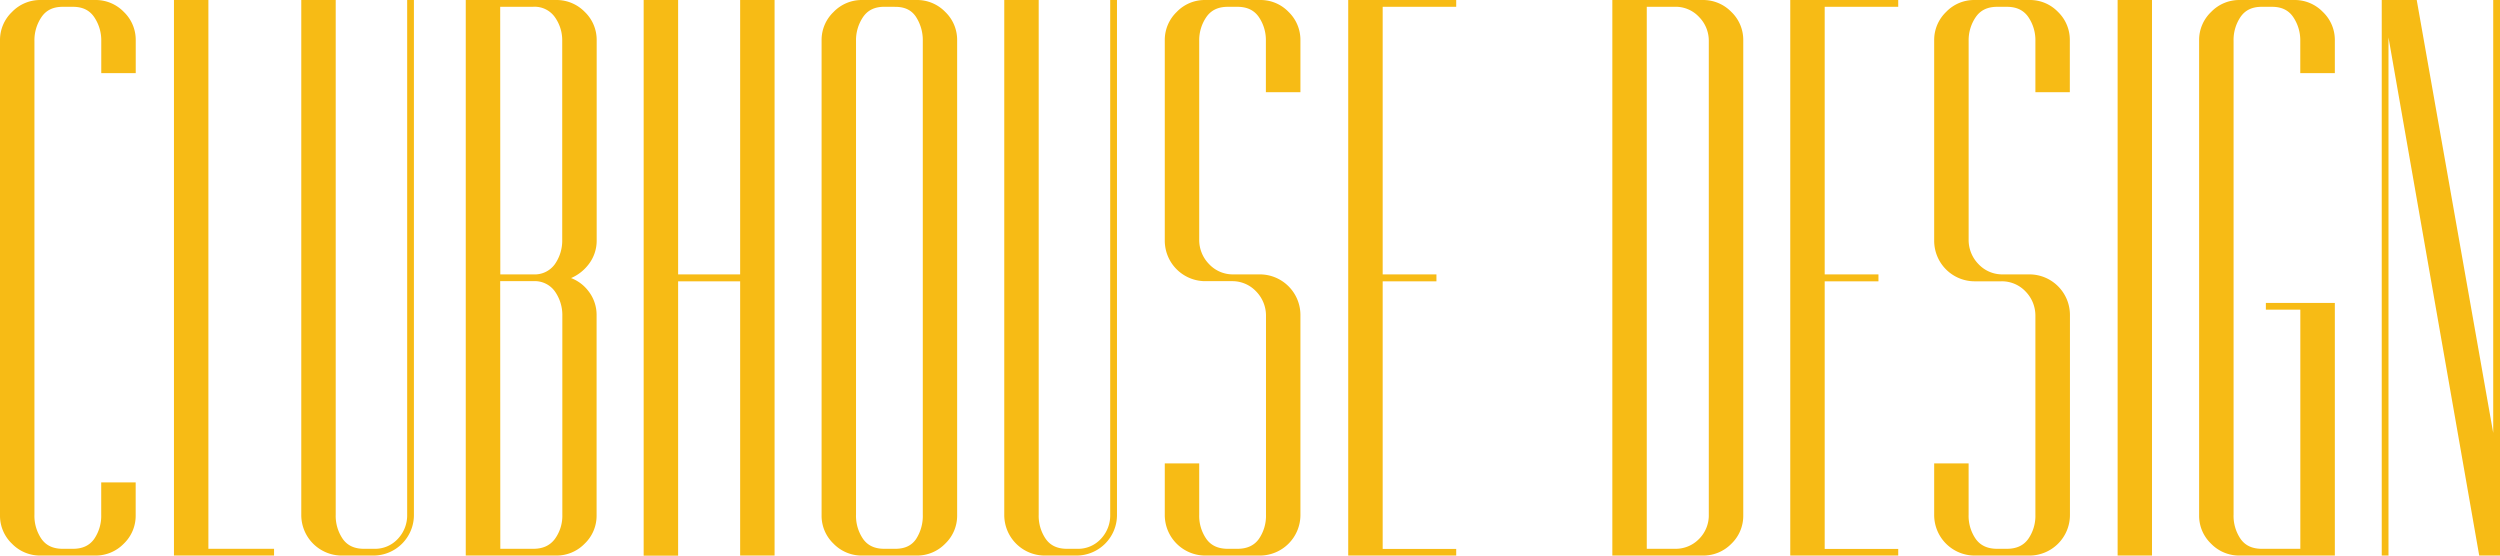
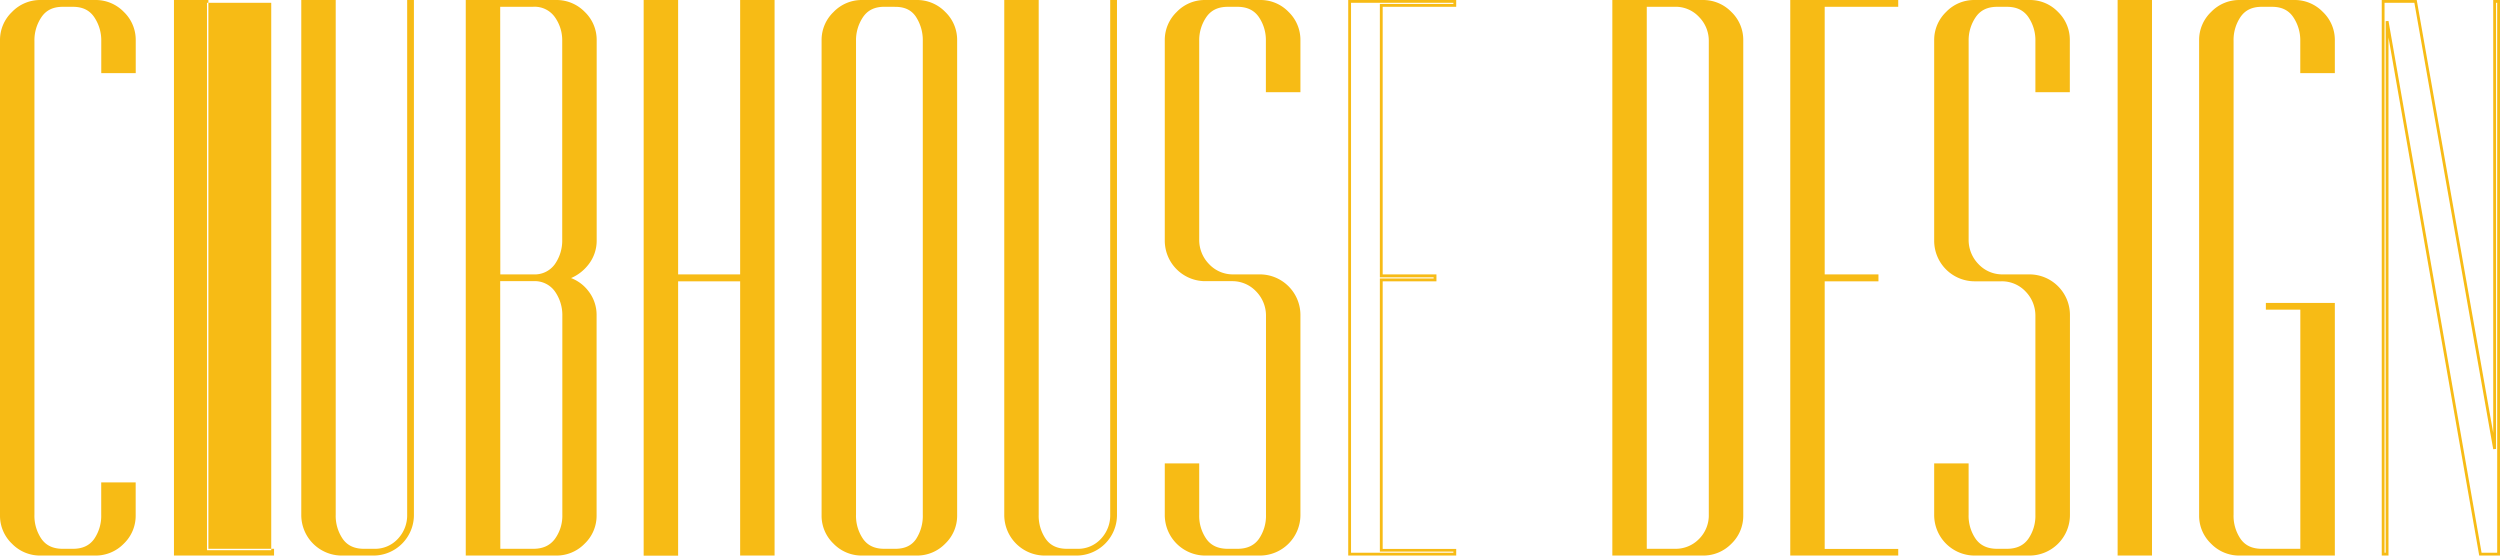
<svg xmlns="http://www.w3.org/2000/svg" viewBox="0 0 888.71 197.49">
  <defs>
    <style>.cls-1{fill:#f7bb15;}</style>
  </defs>
  <title>資產 1</title>
  <g id="圖層_2" data-name="圖層 2">
    <g id="Layer_1" data-name="Layer 1">
      <path class="cls-1" d="M14.36,197a13.33,13.33,0,0,1-9.76-4.07,13.22,13.22,0,0,1-4.1-9.7V14.27A13.2,13.2,0,0,1,4.6,4.58,13.34,13.34,0,0,1,14.36.5H33.87a13.34,13.34,0,0,1,9.75,4.08,13.17,13.17,0,0,1,4.11,9.69V25.52H36.48v-11A15.12,15.12,0,0,0,33.84,5.7Q31.2,1.9,25.92,1.91H22.31c-3.52,0-6.17,1.26-7.93,3.79a15.12,15.12,0,0,0-2.64,8.86V182.94a14.93,14.93,0,0,0,2.64,9c1.76,2.44,4.41,3.66,7.93,3.66h3.61q5.28,0,7.92-3.66a14.93,14.93,0,0,0,2.64-9V172H47.73v11.24a13.2,13.2,0,0,1-4.11,9.7A13.33,13.33,0,0,1,33.87,197Z" />
      <path class="cls-1" d="M33.87,197.49H14.36a13.88,13.88,0,0,1-10.11-4.22A13.73,13.73,0,0,1,0,183.22V14.27a13.76,13.76,0,0,1,4.25-10A13.91,13.91,0,0,1,14.36,0H33.87A13.91,13.91,0,0,1,44,4.22a13.76,13.76,0,0,1,4.25,10.05V26H36V14.56A14.72,14.72,0,0,0,33.43,6c-1.68-2.41-4.13-3.58-7.51-3.58H22.31c-3.38,0-5.84,1.17-7.51,3.58a14.63,14.63,0,0,0-2.56,8.57V182.94a14.5,14.5,0,0,0,2.55,8.7c1.67,2.32,4.13,3.45,7.52,3.45h3.61c3.38,0,5.84-1.13,7.52-3.45a14.51,14.51,0,0,0,2.54-8.7V171.48H48.23v11.74A13.73,13.73,0,0,1,44,193.27,13.91,13.91,0,0,1,33.87,197.49ZM14.36,1A13,13,0,0,0,5,4.93,12.79,12.79,0,0,0,1,14.27v169a12.76,12.76,0,0,0,4,9.34,12.93,12.93,0,0,0,9.41,3.93H33.87a12.91,12.91,0,0,0,9.4-3.93,12.74,12.74,0,0,0,4-9.34V172.48H37v10.46a15.56,15.56,0,0,1-2.73,9.29c-1.85,2.56-4.66,3.86-8.33,3.86H22.31c-3.68,0-6.48-1.3-8.33-3.86a15.46,15.46,0,0,1-2.74-9.29V14.56A15.71,15.71,0,0,1,14,5.41c1.85-2.66,4.66-4,8.34-4h3.61c3.68,0,6.48,1.34,8.33,4A15.73,15.73,0,0,1,37,14.56V25H47.23V14.27a12.78,12.78,0,0,0-4-9.34A12.93,12.93,0,0,0,33.87,1Z" />
      <path class="cls-1" d="M96.92,197H62.34V.5H73.58V195.59H96.92Z" />
-       <path class="cls-1" d="M97.42,197.49H61.84V0H74.08V195.09H97.42Zm-34.58-1H96.42v-.4H73.08V1H62.84Z" />
+       <path class="cls-1" d="M97.42,197.49H61.84V0H74.08V195.09H97.42Zm-34.58-1H96.42v-.4V1H62.84Z" />
      <path class="cls-1" d="M121.37,197a13.9,13.9,0,0,1-13.77-13.77V.5h11.24V182.94a14.93,14.93,0,0,0,2.64,9c1.76,2.44,4.41,3.66,7.93,3.66H133a11.58,11.58,0,0,0,8.76-3.66,12.53,12.53,0,0,0,3.48-9V.5h1.4V183.22A13.9,13.9,0,0,1,132.9,197Z" />
      <path class="cls-1" d="M132.9,197.49H121.37a14.41,14.41,0,0,1-14.27-14.27V0h12.24V182.94a14.5,14.5,0,0,0,2.55,8.7c1.67,2.32,4.13,3.45,7.52,3.45H133a11,11,0,0,0,8.39-3.5,12.12,12.12,0,0,0,3.35-8.65V0h2.4V183.22a14.41,14.41,0,0,1-14.27,14.27ZM108.1,1V183.22a13.42,13.42,0,0,0,13.27,13.27H132.9a13.42,13.42,0,0,0,13.27-13.27V1h-.4V182.94a13.08,13.08,0,0,1-3.62,9.34,12.1,12.1,0,0,1-9.12,3.81h-3.62c-3.68,0-6.48-1.3-8.33-3.86a15.48,15.48,0,0,1-2.74-9.29V1Z" />
      <path class="cls-1" d="M211.61,85.39a13.22,13.22,0,0,1-2.9,8.44,14.9,14.9,0,0,1-7.22,5.06,13.66,13.66,0,0,1,10.12,13.21v71.12A14,14,0,0,1,197.75,197H166.07V.5h31.68a13.34,13.34,0,0,1,9.75,4.08,13.17,13.17,0,0,1,4.11,9.69ZM189.53,98a9.36,9.36,0,0,0,8.05-3.79,15,15,0,0,0,2.78-9.14V14.56a14.6,14.6,0,0,0-2.78-8.86,9.36,9.36,0,0,0-8.05-3.79H177.31V98Zm10.83,14.34a15,15,0,0,0-2.78-9.13,9.34,9.34,0,0,0-8.05-3.8H177.31v96.14h12.22a9.49,9.49,0,0,0,8.05-3.66,14.42,14.42,0,0,0,2.78-9Z" />
      <path class="cls-1" d="M197.75,197.49H165.57V0h32.18a14,14,0,0,1,10.11,4.22,13.76,13.76,0,0,1,4.25,10.05V85.39a13.73,13.73,0,0,1-3,8.75A15.52,15.52,0,0,1,203,98.85a13.93,13.93,0,0,1,6.08,4.51,13.72,13.72,0,0,1,3,8.74v71.12a13.73,13.73,0,0,1-4.25,10.05A13.91,13.91,0,0,1,197.75,197.49Zm-31.18-1h31.18a12.93,12.93,0,0,0,9.4-3.93,12.74,12.74,0,0,0,4-9.34V112.1a13.16,13.16,0,0,0-9.75-12.73l-1.66-.43,1.63-.53a14.46,14.46,0,0,0,7-4.89,12.79,12.79,0,0,0,2.79-8.13V14.27a12.81,12.81,0,0,0-4-9.34A12.94,12.94,0,0,0,197.75,1H166.57Zm23-.4H176.81V99h12.72a9.87,9.87,0,0,1,8.45,4,15.59,15.59,0,0,1,2.88,9.43v70.56a15,15,0,0,1-2.88,9.3A10,10,0,0,1,189.53,196.09Zm-11.72-1h11.72c3.38,0,5.88-1.13,7.65-3.46a14,14,0,0,0,2.68-8.69V112.38a14.62,14.62,0,0,0-2.68-8.84,8.81,8.81,0,0,0-7.65-3.59H177.81Zm11.72-96.55H176.81V1.41h12.72a9.85,9.85,0,0,1,8.45,4,15.11,15.11,0,0,1,2.88,9.15V85.11A15.6,15.6,0,0,1,198,94.55,9.86,9.86,0,0,1,189.53,98.54Zm-11.72-1h11.72A8.81,8.81,0,0,0,197.18,94a14.6,14.6,0,0,0,2.68-8.84V14.56A14.16,14.16,0,0,0,197.18,6a8.81,8.81,0,0,0-7.65-3.59H177.81Z" />
      <path class="cls-1" d="M274.85.5V197H263.61V99.45H240.56V197H229.31V.5h11.25V98h23.05V.5Z" />
      <path class="cls-1" d="M275.35,197.49H263.11V100H241.06v97.54H228.81V0h12.25V97.54h22.05V0h12.24Zm-11.24-1h10.24V1H264.11V98.54H240.06V1H229.81V196.49h10.25V99h24.05Z" />
      <path class="cls-1" d="M306.42,197a13.95,13.95,0,0,1-13.86-13.77V14.27a13.2,13.2,0,0,1,4.1-9.69A13.36,13.36,0,0,1,306.42.5h19.51a13.34,13.34,0,0,1,9.75,4.08,13.17,13.17,0,0,1,4.11,9.69v169A14,14,0,0,1,325.93,197ZM314.37,1.91c-3.52,0-6.17,1.26-7.93,3.79a15.12,15.12,0,0,0-2.64,8.86V182.94a14.93,14.93,0,0,0,2.64,9c1.76,2.44,4.41,3.66,7.93,3.66h3.89q5.28,0,7.78-3.66a15.5,15.5,0,0,0,2.5-9V14.56A15.7,15.7,0,0,0,326,5.7q-2.51-3.8-7.78-3.79Z" />
      <path class="cls-1" d="M325.93,197.49H306.42a13.88,13.88,0,0,1-10.11-4.22,13.73,13.73,0,0,1-4.25-10.05V14.27a13.76,13.76,0,0,1,4.25-10A13.91,13.91,0,0,1,306.42,0h19.51A13.91,13.91,0,0,1,336,4.22a13.76,13.76,0,0,1,4.25,10.05v169A13.73,13.73,0,0,1,336,193.27,13.91,13.91,0,0,1,325.93,197.49ZM306.42,1A13,13,0,0,0,297,4.93a12.79,12.79,0,0,0-3.95,9.34v169a12.76,12.76,0,0,0,3.95,9.34,12.93,12.93,0,0,0,9.41,3.93h19.51a12.91,12.91,0,0,0,9.4-3.93,12.74,12.74,0,0,0,4-9.34V14.27a12.78,12.78,0,0,0-4-9.34A12.93,12.93,0,0,0,325.93,1Zm11.84,195.09h-3.89c-3.68,0-6.48-1.3-8.33-3.86a15.46,15.46,0,0,1-2.74-9.29V14.56A15.71,15.71,0,0,1,306,5.41c1.85-2.66,4.65-4,8.34-4h3.89c3.68,0,6.44,1.35,8.2,4A16.3,16.3,0,0,1,329,14.56V182.94a16.09,16.09,0,0,1-2.59,9.28C324.69,194.79,321.94,196.09,318.26,196.09ZM314.37,2.41c-3.38,0-5.84,1.17-7.52,3.58a14.69,14.69,0,0,0-2.55,8.57V182.94a14.5,14.5,0,0,0,2.55,8.7c1.67,2.32,4.13,3.45,7.52,3.45h3.89c3.37,0,5.78-1.13,7.37-3.44a15.12,15.12,0,0,0,2.41-8.71V14.56A15.25,15.25,0,0,0,325.62,6c-1.58-2.41-4-3.57-7.36-3.57Z" />
      <path class="cls-1" d="M371.27,197a13.9,13.9,0,0,1-13.77-13.77V.5h11.24V182.94a14.93,14.93,0,0,0,2.64,9c1.76,2.44,4.41,3.66,7.93,3.66h3.62a11.58,11.58,0,0,0,8.76-3.66,12.56,12.56,0,0,0,3.47-9V.5h1.41V183.22A13.92,13.92,0,0,1,382.8,197Z" />
      <path class="cls-1" d="M382.8,197.49H371.27A14.41,14.41,0,0,1,357,183.22V0h12.24V182.94a14.5,14.5,0,0,0,2.55,8.7c1.67,2.32,4.13,3.45,7.52,3.45h3.62a11,11,0,0,0,8.39-3.5,12.11,12.11,0,0,0,3.34-8.65V0h2.41V183.22a14.41,14.41,0,0,1-14.27,14.27ZM358,1V183.22a13.42,13.42,0,0,0,13.27,13.27H382.8a13.42,13.42,0,0,0,13.27-13.27V1h-.41V182.94a13.08,13.08,0,0,1-3.61,9.34,12.12,12.12,0,0,1-9.12,3.81h-3.62c-3.68,0-6.48-1.3-8.34-3.86a15.54,15.54,0,0,1-2.73-9.29V1Z" />
      <path class="cls-1" d="M450.54,32.27V14.56a15,15,0,0,0-2.67-8.86q-2.67-3.8-8-3.79h-3.37q-5.36,0-8,3.79a15,15,0,0,0-2.67,8.86V85.11a12.68,12.68,0,0,0,3.66,9.14,12,12,0,0,0,9,3.79H448a13.93,13.93,0,0,1,13.78,13.78v71.4A13.92,13.92,0,0,1,448,197H428.33a13.92,13.92,0,0,1-13.77-13.77v-18H425.8v17.71a14.81,14.81,0,0,0,2.67,9q2.67,3.66,8,3.66h3.37q5.34,0,8-3.66a14.81,14.81,0,0,0,2.67-9V112.38a12.71,12.71,0,0,0-3.65-9.13,12,12,0,0,0-9-3.8h-9.56a13.93,13.93,0,0,1-13.77-13.77V14.27a13.22,13.22,0,0,1,4.08-9.69A13.21,13.21,0,0,1,428.33.5H448a13.24,13.24,0,0,1,9.7,4.08,13.26,13.26,0,0,1,4.08,9.69v18Z" />
      <path class="cls-1" d="M448,197.49H428.33a14.41,14.41,0,0,1-14.27-14.27V164.73H426.3v18.21a14.38,14.38,0,0,0,2.58,8.7c1.69,2.32,4.18,3.45,7.61,3.45h3.37c3.42,0,5.91-1.13,7.61-3.45a14.46,14.46,0,0,0,2.57-8.7V112.38a12.29,12.29,0,0,0-3.51-8.79,11.61,11.61,0,0,0-8.64-3.64h-9.56a14.41,14.41,0,0,1-14.27-14.27V14.27a13.8,13.8,0,0,1,4.22-10A13.8,13.8,0,0,1,428.33,0H448a13.8,13.8,0,0,1,10.05,4.22,13.82,13.82,0,0,1,4.23,10.05v18.5H450V14.56A14.57,14.57,0,0,0,447.46,6c-1.7-2.41-4.18-3.58-7.6-3.58h-3.37c-3.43,0-5.91,1.17-7.61,3.58a14.57,14.57,0,0,0-2.58,8.57V85.11a12.26,12.26,0,0,0,3.52,8.79,11.53,11.53,0,0,0,8.63,3.64H448a14.45,14.45,0,0,1,14.28,14.28v71.4A14.43,14.43,0,0,1,448,197.49Zm-32.95-31.76v17.49a13.42,13.42,0,0,0,13.27,13.27H448a13.42,13.42,0,0,0,13.28-13.27v-71.4A13.44,13.44,0,0,0,448,98.54h-9.56a12.52,12.52,0,0,1-9.35-3.94,13.26,13.26,0,0,1-3.8-9.49V14.56a15.5,15.5,0,0,1,2.77-9.15c1.86-2.66,4.7-4,8.42-4h3.37c3.71,0,6.55,1.34,8.42,4A15.59,15.59,0,0,1,451,14.56V31.77h10.25V14.27a12.83,12.83,0,0,0-3.94-9.34A12.81,12.81,0,0,0,448,1H428.33A12.81,12.81,0,0,0,419,4.93a12.81,12.81,0,0,0-3.93,9.34V85.68A13.42,13.42,0,0,0,428.33,99h9.56a12.55,12.55,0,0,1,9.36,4,13.28,13.28,0,0,1,3.79,9.48v70.56a15.36,15.36,0,0,1-2.77,9.29c-1.87,2.56-4.7,3.86-8.41,3.86h-3.37c-3.72,0-6.55-1.3-8.42-3.86a15.32,15.32,0,0,1-2.77-9.29V165.73Z" />
-       <path class="cls-1" d="M491,1.91V98h19.11v1.41H491v96.14h26.14V197H479.77V.5h37.39V1.91Z" />
      <path class="cls-1" d="M517.66,197.49H479.27V0h38.39V2.41H491.52V97.54h19.11V100H491.52v95.14h26.14Zm-37.39-1h36.39v-.4H490.52V99h19.11v-.41H490.52V1.41h26.14V1H480.27Z" />
      <path class="cls-1" d="M573.66,197V.5h31.68a13.38,13.38,0,0,1,9.76,4.08,13.2,13.2,0,0,1,4.1,9.69v169a13.22,13.22,0,0,1-4.1,9.7,13.37,13.37,0,0,1-9.76,4.07Zm21.8-1.4a12,12,0,0,0,8.88-3.66,12.27,12.27,0,0,0,3.61-9V14.56a12.43,12.43,0,0,0-3.61-8.86,11.77,11.77,0,0,0-8.88-3.79H584.9V195.59Z" />
      <path class="cls-1" d="M605.34,197.49H573.16V0h32.18a14,14,0,0,1,10.11,4.22,13.76,13.76,0,0,1,4.25,10.05v169a13.73,13.73,0,0,1-4.25,10.05A13.91,13.91,0,0,1,605.34,197.49Zm-31.18-1h31.18a12.93,12.93,0,0,0,9.4-3.93,12.74,12.74,0,0,0,4-9.34V14.27a12.78,12.78,0,0,0-4-9.34A12.94,12.94,0,0,0,605.34,1H574.16Zm21.3-.4H584.4V1.41h11.06a12.34,12.34,0,0,1,9.25,4,13,13,0,0,1,3.74,9.2V182.94a12.85,12.85,0,0,1-3.75,9.35A12.54,12.54,0,0,1,595.46,196.09Zm-10.06-1h10.06a11.57,11.57,0,0,0,8.53-3.51,11.84,11.84,0,0,0,3.46-8.64V14.56A12,12,0,0,0,604,6.05a11.33,11.33,0,0,0-8.52-3.64H585.4Z" />
      <path class="cls-1" d="M648.15,1.91V98h19.11v1.41H648.15v96.14h26.14V197H636.91V.5h37.38V1.91Z" />
      <path class="cls-1" d="M674.79,197.49H636.41V0h38.38V2.41H648.65V97.54h19.11V100H648.65v95.14h26.14Zm-37.38-1h36.38v-.4H647.65V99h19.11v-.41H647.65V1.41h26.14V1H637.41Z" />
      <path class="cls-1" d="M724.05,32.27V14.56a15,15,0,0,0-2.67-8.86q-2.68-3.8-8-3.79H710q-5.34,0-8,3.79a15,15,0,0,0-2.67,8.86V85.11A12.71,12.71,0,0,0,703,94.25,12,12,0,0,0,712,98h9.56a13.92,13.92,0,0,1,13.77,13.78v71.4A13.9,13.9,0,0,1,721.52,197H701.84a13.9,13.9,0,0,1-13.77-13.77v-18h11.24v17.71a14.81,14.81,0,0,0,2.67,9q2.67,3.66,8,3.66h3.38q5.32,0,8-3.66a14.81,14.81,0,0,0,2.67-9V112.38a12.68,12.68,0,0,0-3.66-9.13,11.94,11.94,0,0,0-9-3.8h-9.56a13.92,13.92,0,0,1-13.77-13.77V14.27a13.21,13.21,0,0,1,4.07-9.69A13.24,13.24,0,0,1,701.84.5h19.68a13.26,13.26,0,0,1,9.7,4.08,13.25,13.25,0,0,1,4.07,9.69v18Z" />
      <path class="cls-1" d="M721.52,197.49H701.84a14.41,14.41,0,0,1-14.27-14.27V164.73h12.24v18.21a14.44,14.44,0,0,0,2.57,8.7c1.7,2.32,4.19,3.45,7.61,3.45h3.38c3.42,0,5.91-1.13,7.6-3.45a14.4,14.4,0,0,0,2.58-8.7V112.38a12.26,12.26,0,0,0-3.52-8.79A11.57,11.57,0,0,0,711.4,100h-9.56a14.41,14.41,0,0,1-14.27-14.27V14.27a13.8,13.8,0,0,1,4.22-10A13.78,13.78,0,0,1,701.84,0h19.68a13.81,13.81,0,0,1,10.05,4.22,13.81,13.81,0,0,1,4.22,10.05v18.5H723.55V14.56A14.57,14.57,0,0,0,721,6c-1.7-2.41-4.19-3.58-7.6-3.58H710c-3.42,0-5.91,1.17-7.6,3.58a14.57,14.57,0,0,0-2.58,8.57V85.11a12.26,12.26,0,0,0,3.51,8.79A11.57,11.57,0,0,0,712,97.54h9.56a14.43,14.43,0,0,1,14.27,14.28v71.4a14.41,14.41,0,0,1-14.27,14.27Zm-32.95-31.76v17.49a13.42,13.42,0,0,0,13.27,13.27h19.68a13.42,13.42,0,0,0,13.27-13.27v-71.4a13.42,13.42,0,0,0-13.27-13.28H712a12.54,12.54,0,0,1-9.36-3.94,13.29,13.29,0,0,1-3.79-9.49V14.56a15.57,15.57,0,0,1,2.76-9.15c1.87-2.66,4.7-4,8.42-4h3.38c3.71,0,6.54,1.34,8.42,4a15.59,15.59,0,0,1,2.76,9.15V31.77h10.24V14.27a12.82,12.82,0,0,0-3.93-9.34A12.81,12.81,0,0,0,721.52,1H701.84a12.79,12.79,0,0,0-9.34,3.93,12.81,12.81,0,0,0-3.93,9.34V85.68A13.42,13.42,0,0,0,701.84,99h9.56a12.52,12.52,0,0,1,9.35,4,13.25,13.25,0,0,1,3.8,9.48v70.56a15.36,15.36,0,0,1-2.77,9.29c-1.87,2.56-4.7,3.86-8.41,3.86H710c-3.71,0-6.54-1.3-8.41-3.86a15.32,15.32,0,0,1-2.77-9.29V165.73Z" />
      <path class="cls-1" d="M753.28,197V.5h11.24V197Z" />
      <path class="cls-1" d="M765,197.49H752.78V0H765Zm-11.24-1H764V1H753.78Z" />
      <path class="cls-1" d="M829.46,197H796.09a13.95,13.95,0,0,1-13.86-13.77V14.27a13.2,13.2,0,0,1,4.1-9.69A13.36,13.36,0,0,1,796.09.5H815.6a13.34,13.34,0,0,1,9.75,4.08,13.17,13.17,0,0,1,4.11,9.69V25.52H818.21v-11a15.12,15.12,0,0,0-2.64-8.86q-2.64-3.8-7.92-3.79H804c-3.52,0-6.17,1.26-7.92,3.79a15,15,0,0,0-2.64,8.86V182.94a14.86,14.86,0,0,0,2.64,9c1.75,2.44,4.4,3.66,7.92,3.66h14.17v-86H806v-1.41h23.48Z" />
      <path class="cls-1" d="M830,197.49H796.09A13.88,13.88,0,0,1,786,193.27a13.73,13.73,0,0,1-4.25-10.05V14.27a13.76,13.76,0,0,1,4.25-10A13.91,13.91,0,0,1,796.09,0H815.6a13.91,13.91,0,0,1,10.11,4.22A13.76,13.76,0,0,1,830,14.27V26H817.71V14.56A14.72,14.72,0,0,0,815.16,6c-1.67-2.41-4.13-3.58-7.51-3.58H804c-3.38,0-5.84,1.17-7.51,3.58A14.62,14.62,0,0,0,794,14.56V182.94a14.49,14.49,0,0,0,2.54,8.7c1.67,2.32,4.13,3.45,7.52,3.45h13.67v-85H805.48v-2.41H830ZM796.09,1a13,13,0,0,0-9.41,3.93,12.79,12.79,0,0,0-3.95,9.34v169a12.76,12.76,0,0,0,3.95,9.34,12.93,12.93,0,0,0,9.41,3.93H829V108.66H806.48v.41h12.23v87H804c-3.68,0-6.48-1.3-8.33-3.86a15.52,15.52,0,0,1-2.73-9.29V14.56a15.7,15.7,0,0,1,2.72-9.15c1.85-2.66,4.66-4,8.34-4h3.61c3.68,0,6.48,1.34,8.33,4a15.73,15.73,0,0,1,2.73,9.15V25H829V14.27a12.78,12.78,0,0,0-4-9.34A12.93,12.93,0,0,0,815.6,1Z" />
-       <path class="cls-1" d="M881.74,197,848.57,7.53V197h-1.4V.5h11.52L886.8,159.61V.5h1.41V197Z" />
      <path class="cls-1" d="M888.71,197.49h-7.39l-.07-.41L849.07,13.28V197.49h-2.4V0h12.44l.07.41L886.3,153.9V0h2.41Zm-6.55-1h5.55V1h-.41V159.61l-1,.08L858.27,1h-10.6V196.49h.4V7.53l1-.09Z" />
    </g>
  </g>
</svg>